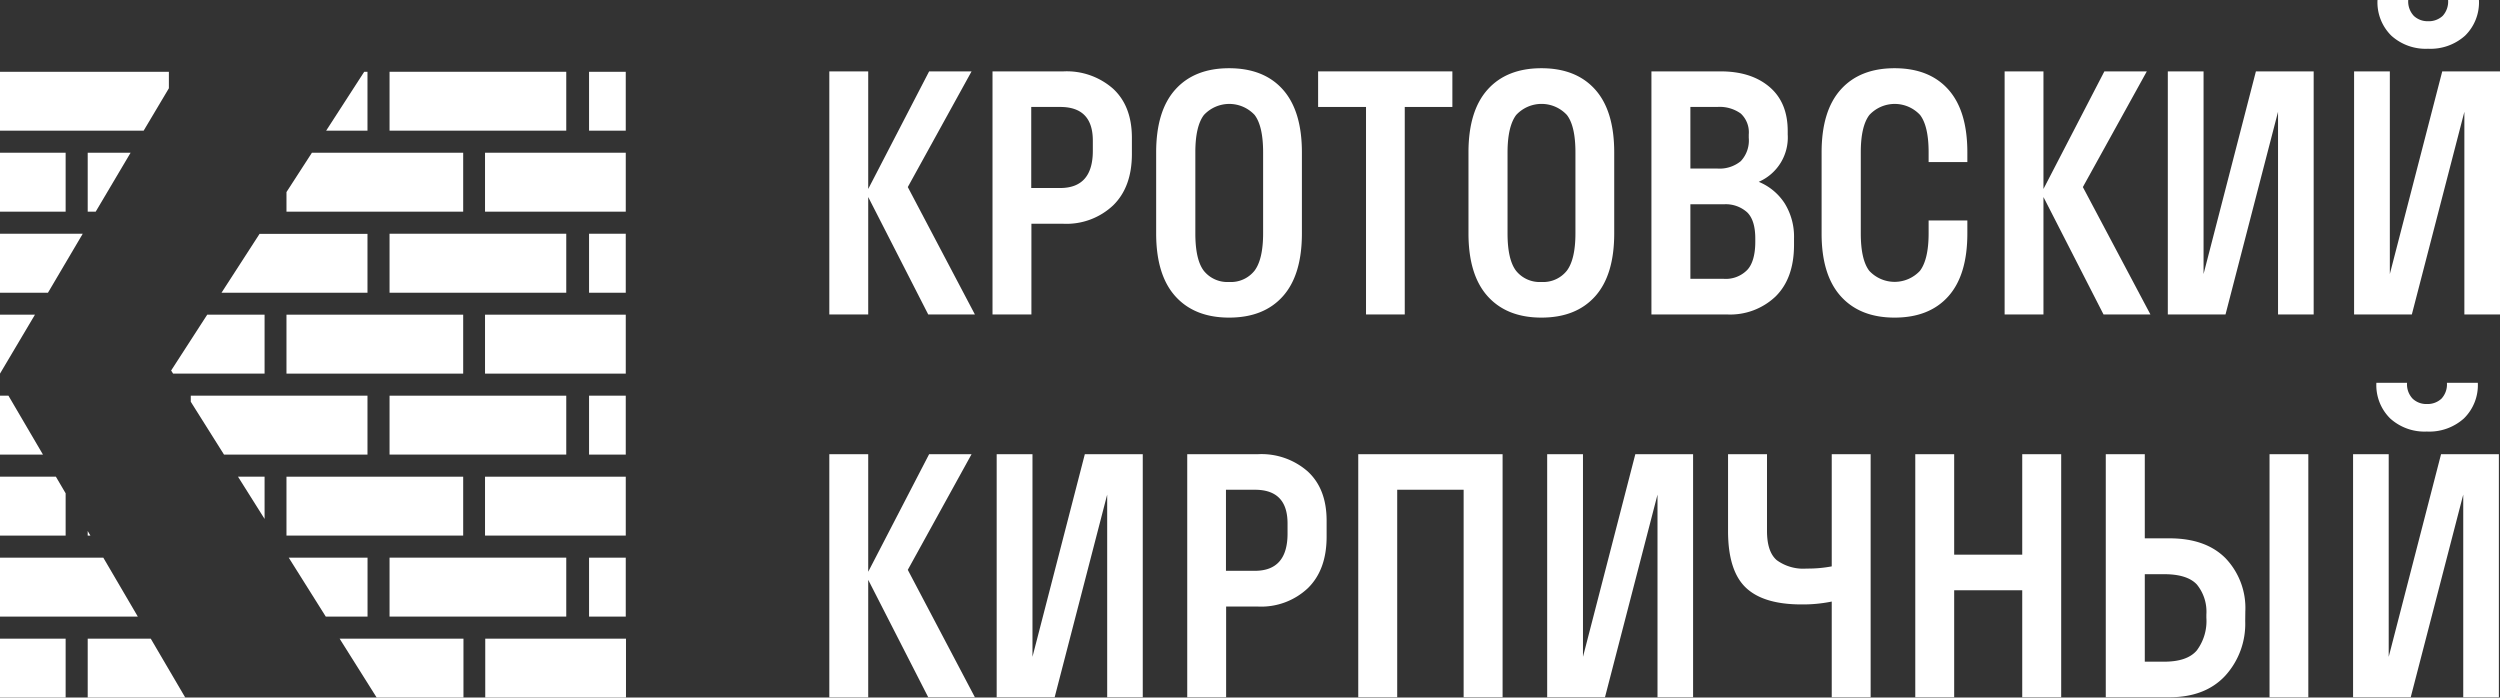
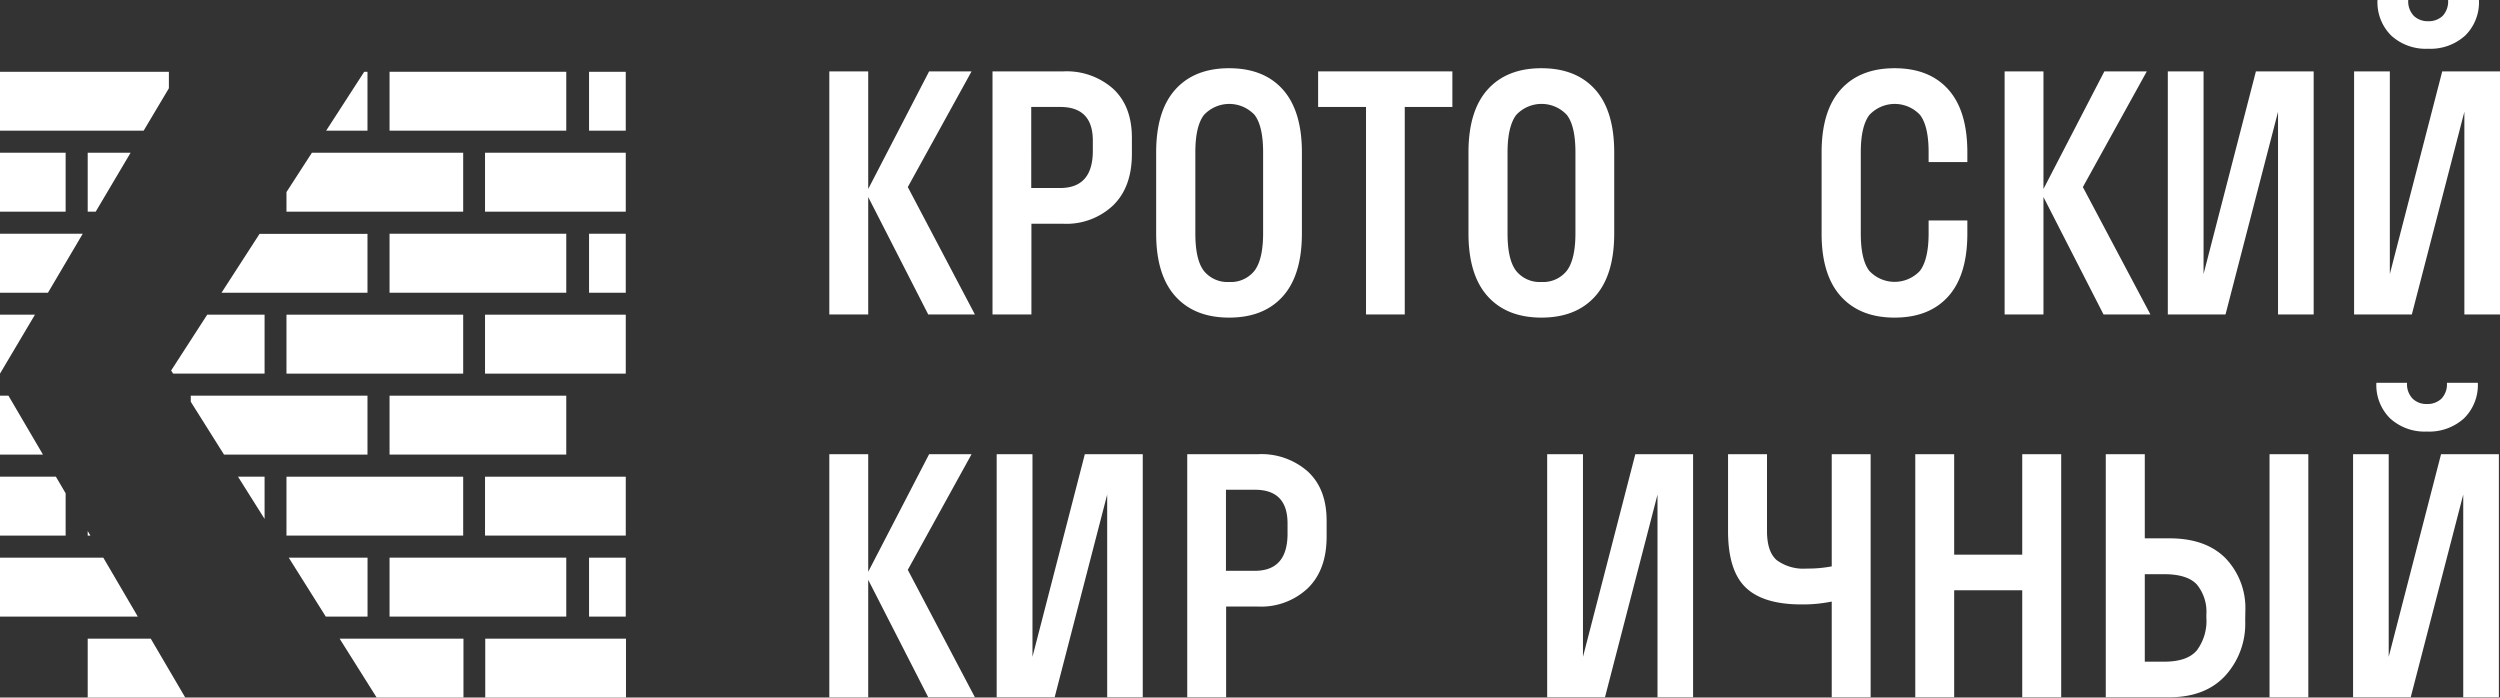
<svg xmlns="http://www.w3.org/2000/svg" viewBox="0 0 444.1 123.91">
  <rect x="0" y="0" width="444.1" height="123.91" fill="#333333" stroke="none" />
  <g id="Layer_2" data-name="Layer 2">
    <g id="Layer_1-2" data-name="Layer 1">
      <path d="M0,37.6V27.13H11.66V37.6Z" fill="#fff" />
      <path d="M0,52V41.52H14.7L8.52,52Z" fill="#fff" />
      <path d="M0,66.37V55.9H6.21L0,66.37Z" fill="#fff" />
      <path d="M23.2,27.13,17,37.6H15.58V27.13Z" fill="#fff" />
      <path d="M25.52,23.21H0V12.75H30v2.93Z" fill="#fff" />
      <path d="M39.35,52l6.76-10.46H65.28V52Z" fill="#fff" />
      <path d="M30.75,66.37l-.35-.55,6.41-9.92H47V66.37Z" fill="#fff" />
      <path d="M39.79,80.75l-5.9-9.38V70.29H65.28V80.75Z" fill="#fff" />
      <path d="M9.93,84.68l1.73,2.95v7.51H0V84.68Z" fill="#fff" />
      <path d="M1.5,70.29,7.63,80.75H0V70.29Z" fill="#fff" />
      <path d="M0,109.53V99.06H18.35l6.13,10.47Z" fill="#fff" />
-       <path d="M0,123.91H11.66V113.45H0Z" fill="#fff" />
      <path d="M15.58,123.91H32.91l-6.13-10.46H15.58Z" fill="#fff" />
      <path d="M16.06,95.14h-.48v-.81Z" fill="#fff" />
      <path d="M47,92.18l-4.72-7.5H47Z" fill="#fff" />
      <path d="M57.87,109.53,51.29,99.06h14v10.47Z" fill="#fff" />
-       <path d="M66.91,123.91l-6.58-10.46h22v10.46Z" fill="#fff" />
+       <path d="M66.91,123.91l-6.58-10.46h22v10.46" fill="#fff" />
      <path d="M86.2,123.91h25V113.45h-25Z" fill="#fff" />
      <path d="M111.16,99.06v10.47h-6.52V99.06Z" fill="#fff" />
      <path d="M111.16,84.68V95.14h-25V84.68Z" fill="#fff" />
-       <path d="M111.16,70.29V80.75h-6.52V70.29Z" fill="#fff" />
      <path d="M111.16,55.9V66.37h-25V55.9Z" fill="#fff" />
      <path d="M111.16,41.52V52h-6.52V41.52Z" fill="#fff" />
      <path d="M111.16,27.13V37.6h-25V27.13Z" fill="#fff" />
      <path d="M111.16,12.75h-6.52V23.21h6.52Z" fill="#fff" />
      <path d="M100.59,12.75H69.2V23.21h31.39Z" fill="#fff" />
      <path d="M65.28,12.75H64.7L57.94,23.21h7.34Z" fill="#fff" />
      <path d="M55.41,27.13H82.28V37.6H50.89V34.12Z" fill="#fff" />
      <path d="M82.28,84.68H50.89V95.14H82.28Z" fill="#fff" />
      <path d="M82.28,55.9H50.89V66.37H82.28Z" fill="#fff" />
      <path d="M100.59,70.29H69.2V80.75h31.39Z" fill="#fff" />
      <path d="M100.59,41.52H69.2V52h31.39Z" fill="#fff" />
      <path d="M100.59,99.06H69.2v10.47h31.39Z" fill="#fff" />
      <path d="M164.89,55.86,154.23,35V55.86h-6.91V12.68h6.91V33.57l10.82-20.89h7.54L161.26,33.23l11.92,22.63Z" fill="#fff" />
      <path d="M176.31,55.86V12.68h12.62a12.44,12.44,0,0,1,8.81,3.09q3.33,3.09,3.33,8.72v2.86q0,5.88-3.34,9.14a12.09,12.09,0,0,1-8.8,3.26h-5.71V55.86Zm12-36.86h-5.12V33.4h5.12q5.82,0,5.82-6.61V25.05Q194.16,19,188.34,19Z" fill="#fff" />
      <path d="M227.88,52.64c-2.25,2.52-5.44,3.78-9.54,3.78s-7.29-1.27-9.56-3.8-3.4-6.25-3.4-11.16V27.07q0-7.37,3.4-11.16t9.56-3.79c4.1,0,7.29,1.26,9.54,3.78s3.39,6.24,3.39,11.17V41.46Q231.27,48.86,227.88,52.64Zm-9.54-2.55a5.35,5.35,0,0,0,4.51-2c1-1.32,1.53-3.53,1.53-6.65V27.07q0-4.66-1.51-6.65a6.15,6.15,0,0,0-9,0q-1.53,2-1.53,6.65V41.46c0,3.12.5,5.33,1.51,6.65A5.36,5.36,0,0,0,218.34,50.09Z" fill="#fff" />
      <path d="M234.15,19V12.68H258V19h-8.46V55.86h-6.88V19Z" fill="#fff" />
      <path d="M283.36,52.64q-3.39,3.78-9.54,3.78t-9.56-3.8q-3.4-3.79-3.4-11.16V27.07q0-7.37,3.4-11.16t9.56-3.79q6.15,0,9.54,3.78t3.39,11.17V41.46Q286.75,48.86,283.36,52.64Zm-9.54-2.55a5.35,5.35,0,0,0,4.51-2c1-1.32,1.53-3.53,1.53-6.65V27.07c0-3.11-.5-5.33-1.52-6.65a6.14,6.14,0,0,0-9,0c-1,1.32-1.54,3.54-1.54,6.65V41.46c0,3.12.51,5.33,1.52,6.65A5.36,5.36,0,0,0,273.82,50.09Z" fill="#fff" />
-       <path d="M293.36,55.86V12.68h12.29q5.44,0,8.69,2.77t3.23,7.88v.56a8.58,8.58,0,0,1-5.15,8.41,10,10,0,0,1,4.6,3.81,11.21,11.21,0,0,1,1.67,6.23v1.15q0,5.9-3.23,9.13a11.69,11.69,0,0,1-8.66,3.24ZM305.06,19h-4.78V29.94h4.78a5.94,5.94,0,0,0,4.17-1.31,5.36,5.36,0,0,0,1.42-4.14v-.6a4.54,4.54,0,0,0-1.42-3.72A6.4,6.4,0,0,0,305.06,19Zm1.15,17.29h-5.93V49.53h5.93a5.32,5.32,0,0,0,4.18-1.59c.94-1,1.42-2.74,1.42-5v-.56q0-3.21-1.41-4.63A5.68,5.68,0,0,0,306.21,36.29Z" fill="#fff" />
      <path d="M342.6,39.16h6.88v2.3q0,7.4-3.38,11.18t-9.55,3.78q-6.15,0-9.56-3.8t-3.4-11.16V27.07q0-7.37,3.4-11.16t9.56-3.79q6.17,0,9.55,3.78t3.38,11.17v1.72H342.6V27.07q0-4.66-1.52-6.65a6.15,6.15,0,0,0-9,0q-1.53,2-1.53,6.65V41.46c0,3.12.5,5.33,1.51,6.65a6.15,6.15,0,0,0,9,0c1-1.32,1.54-3.53,1.54-6.65Z" fill="#fff" />
      <path d="M373.67,55.86,363,35V55.86H356.1V12.68H363V33.57l10.82-20.89h7.54L370,33.23,382,55.86Z" fill="#fff" />
      <path d="M391.44,12.68v36l9.3-36H411V55.86h-6.33v-36l-9.33,36H385.09V12.68Z" fill="#fff" />
      <path d="M424.53,12.68v36l9.31-36H444.1V55.86h-6.33v-36l-9.33,36H418.18V12.68ZM434.88,0h5.48a8.27,8.27,0,0,1-2.47,6.34,9.21,9.21,0,0,1-6.58,2.32,9.09,9.09,0,0,1-6.51-2.32A8.3,8.3,0,0,1,422.34,0h5.46a3.73,3.73,0,0,0,1,2.83,3.57,3.57,0,0,0,2.52.94,3.63,3.63,0,0,0,2.59-.94A3.77,3.77,0,0,0,434.88,0Z" fill="#fff" />
      <path d="M164.89,123.86,154.23,103v20.89h-6.91V80.68h6.91v20.89l10.82-20.89h7.54l-11.33,20.55,11.92,22.63Z" fill="#fff" />
      <path d="M183.41,80.68v36l9.3-36H203v43.18h-6.32v-36l-9.33,36H177.05V80.68Z" fill="#fff" />
      <path d="M210.9,123.86V80.68h12.62a12.44,12.44,0,0,1,8.81,3.09q3.33,3.09,3.33,8.72v2.86q0,5.88-3.34,9.14a12.09,12.09,0,0,1-8.8,3.26h-5.71v16.11Zm12-36.86h-5.12v14.4h5.12q5.82,0,5.82-6.61V93.05Q228.75,87,222.93,87Z" fill="#fff" />
-       <path d="M241.28,123.86V80.68h25.64v43.18H260V87H248.2v36.86Z" fill="#fff" />
      <path d="M281.2,80.68v36l9.3-36h10.26v43.18h-6.32v-36l-9.33,36H274.84V80.68Z" fill="#fff" />
      <path d="M320.92,101a22.67,22.67,0,0,0,4.47-.39V80.68h6.91v43.18h-6.91v-17a25.54,25.54,0,0,1-5.4.51q-6.75,0-9.88-3t-3.14-10V80.68h6.92V94.31c0,2.49.58,4.23,1.76,5.22A8,8,0,0,0,320.92,101Z" fill="#fff" />
      <path d="M359.23,123.86v-19H347.14v19h-6.91V80.68h6.91V98.53h12.09V80.68h6.92v43.18Z" fill="#fff" />
      <path d="M398.84,110.34a13.68,13.68,0,0,1-3.56,9.71q-3.55,3.81-9.91,3.81h-11.3V80.68H381V95.63h4.39q6.44,0,9.95,3.53a12.79,12.79,0,0,1,3.52,9.43ZM384.44,102H381v15.54h3.46q4.08,0,5.78-2a8.71,8.71,0,0,0,1.7-5.8v-.57a7.64,7.64,0,0,0-1.7-5.35Q388.53,102,384.44,102Zm25.61,21.87h-6.89V80.68h6.89Z" fill="#fff" />
      <path d="M424.33,80.68v36l9.3-36H443.9v43.18h-6.33v-36l-9.33,36H418V80.68ZM434.67,68h5.49a8.28,8.28,0,0,1-2.48,6.34,9.21,9.21,0,0,1-6.58,2.32,9.08,9.08,0,0,1-6.5-2.32A8.3,8.3,0,0,1,422.14,68h5.45a3.7,3.7,0,0,0,1,2.83,3.53,3.53,0,0,0,2.51.94,3.63,3.63,0,0,0,2.59-.94A3.73,3.73,0,0,0,434.67,68Z" fill="#fff" />
    </g>
  </g>
</svg>